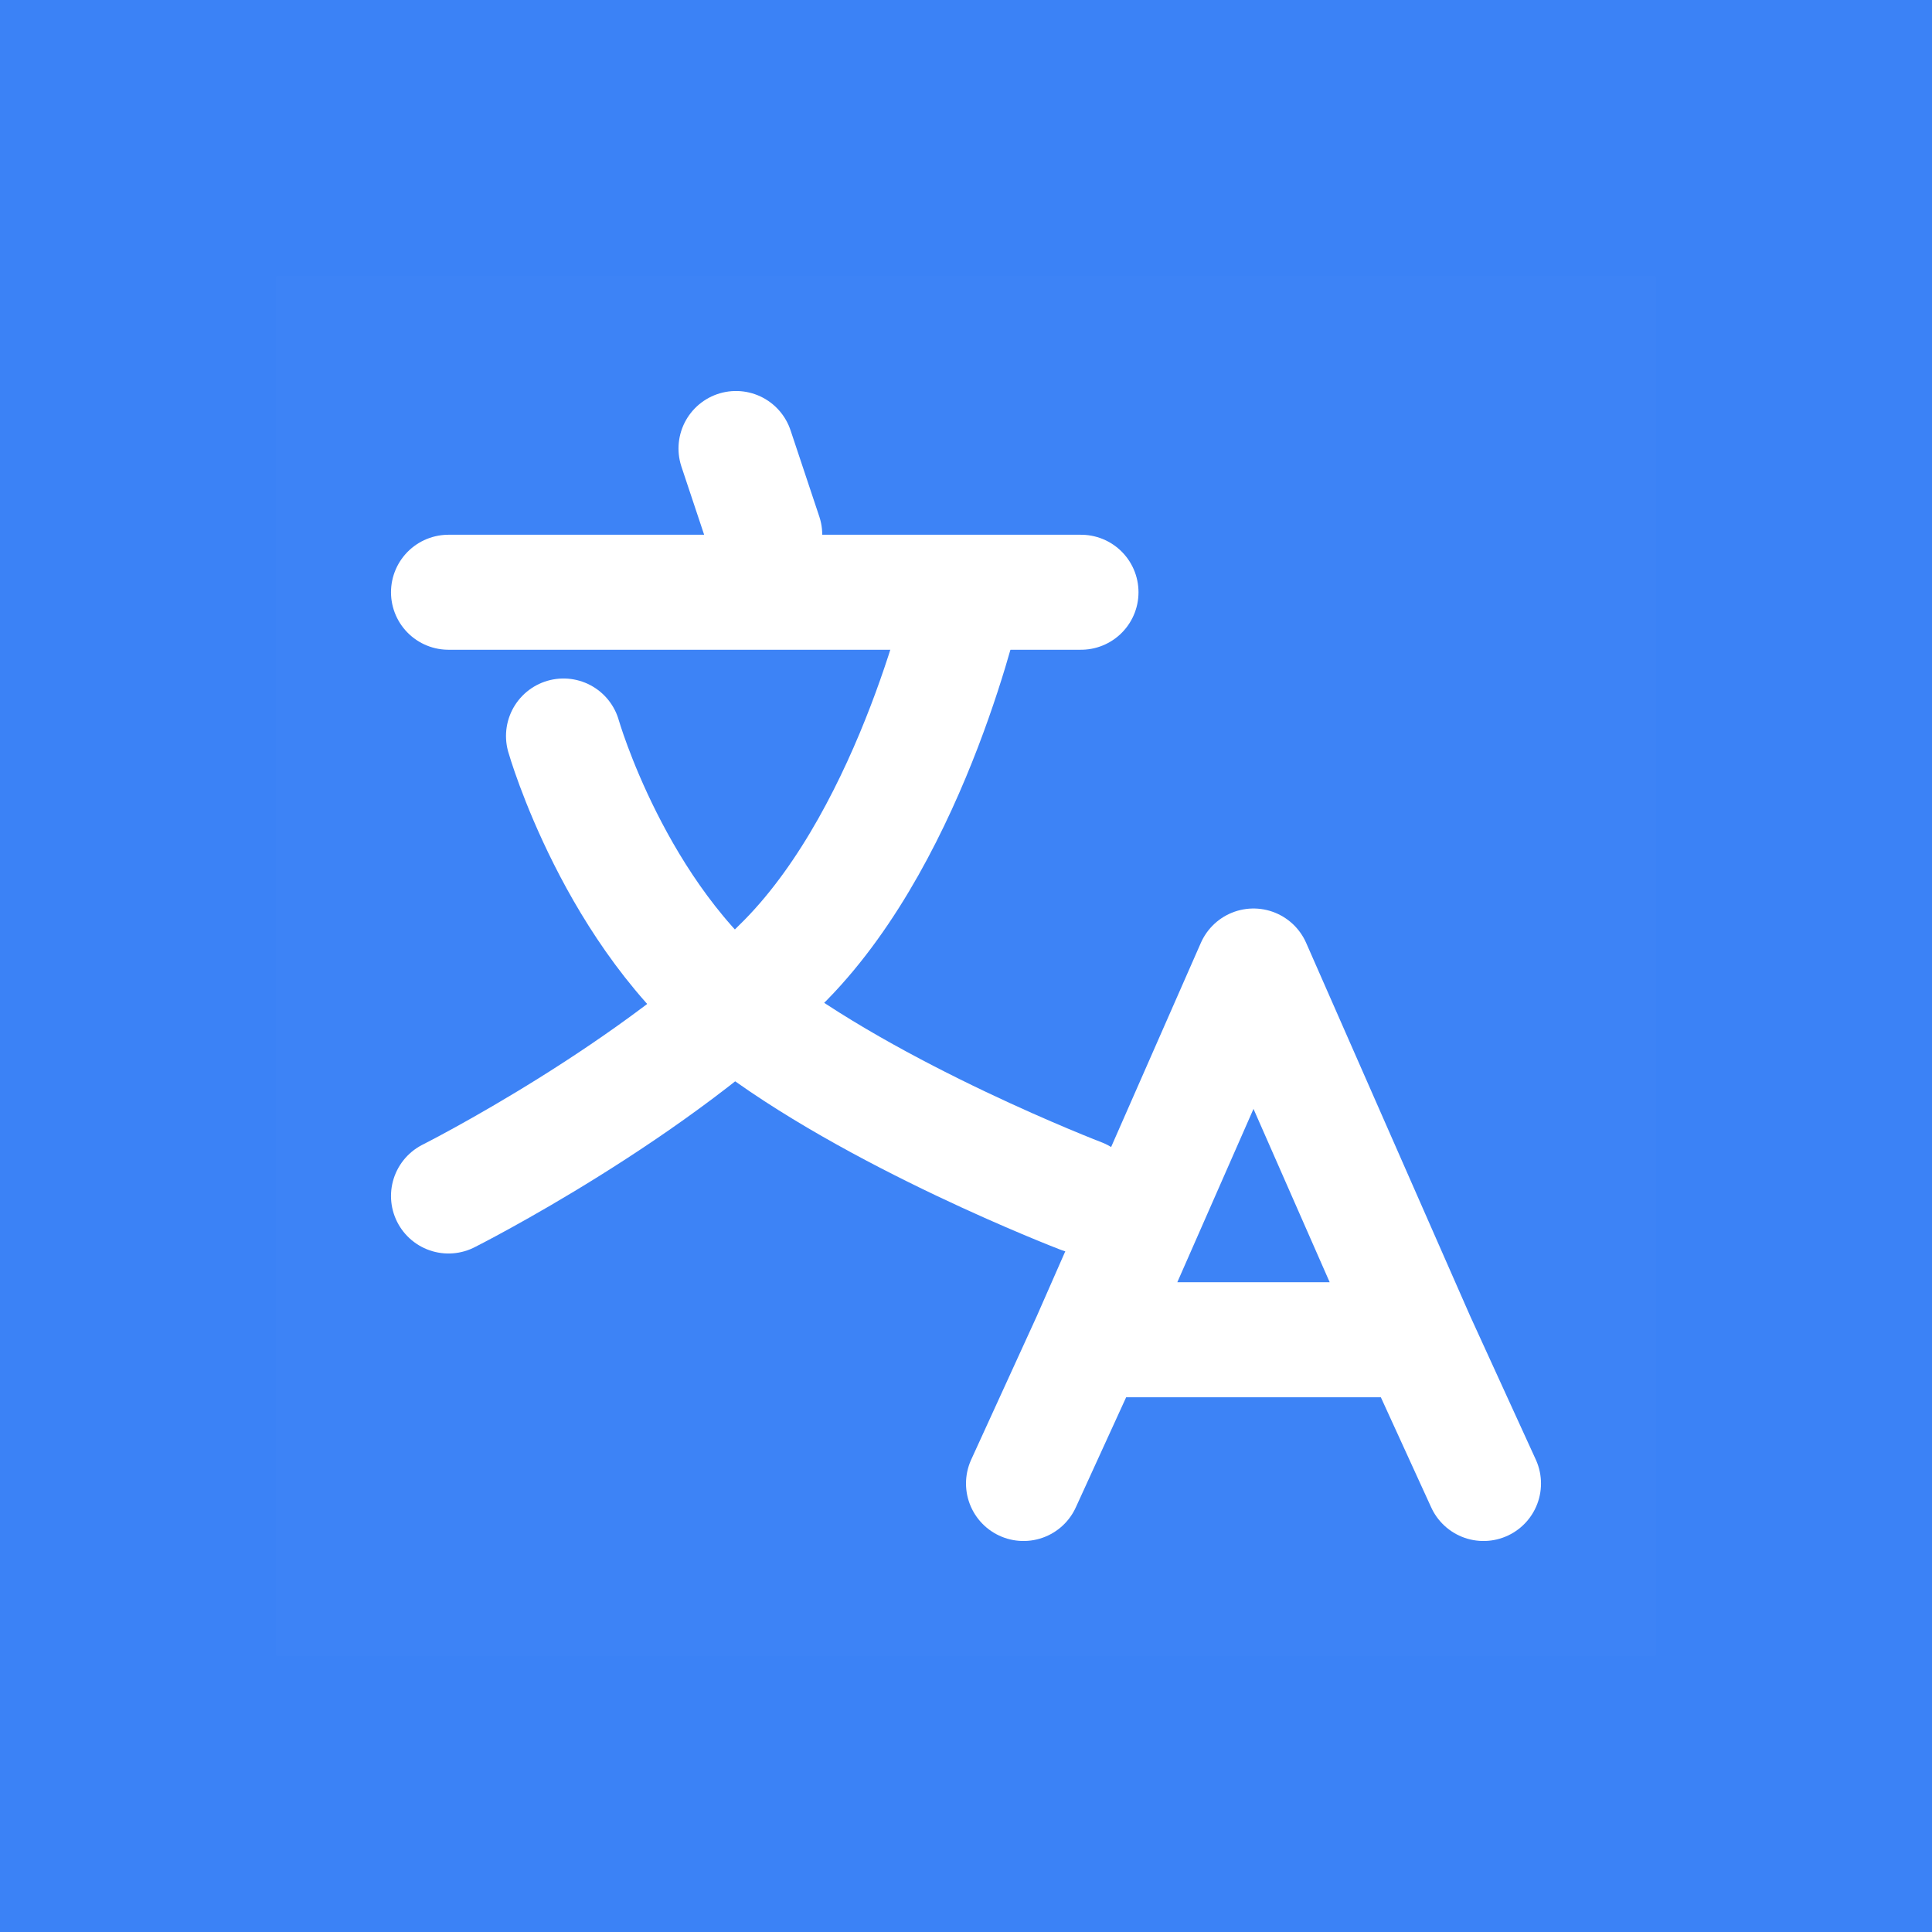
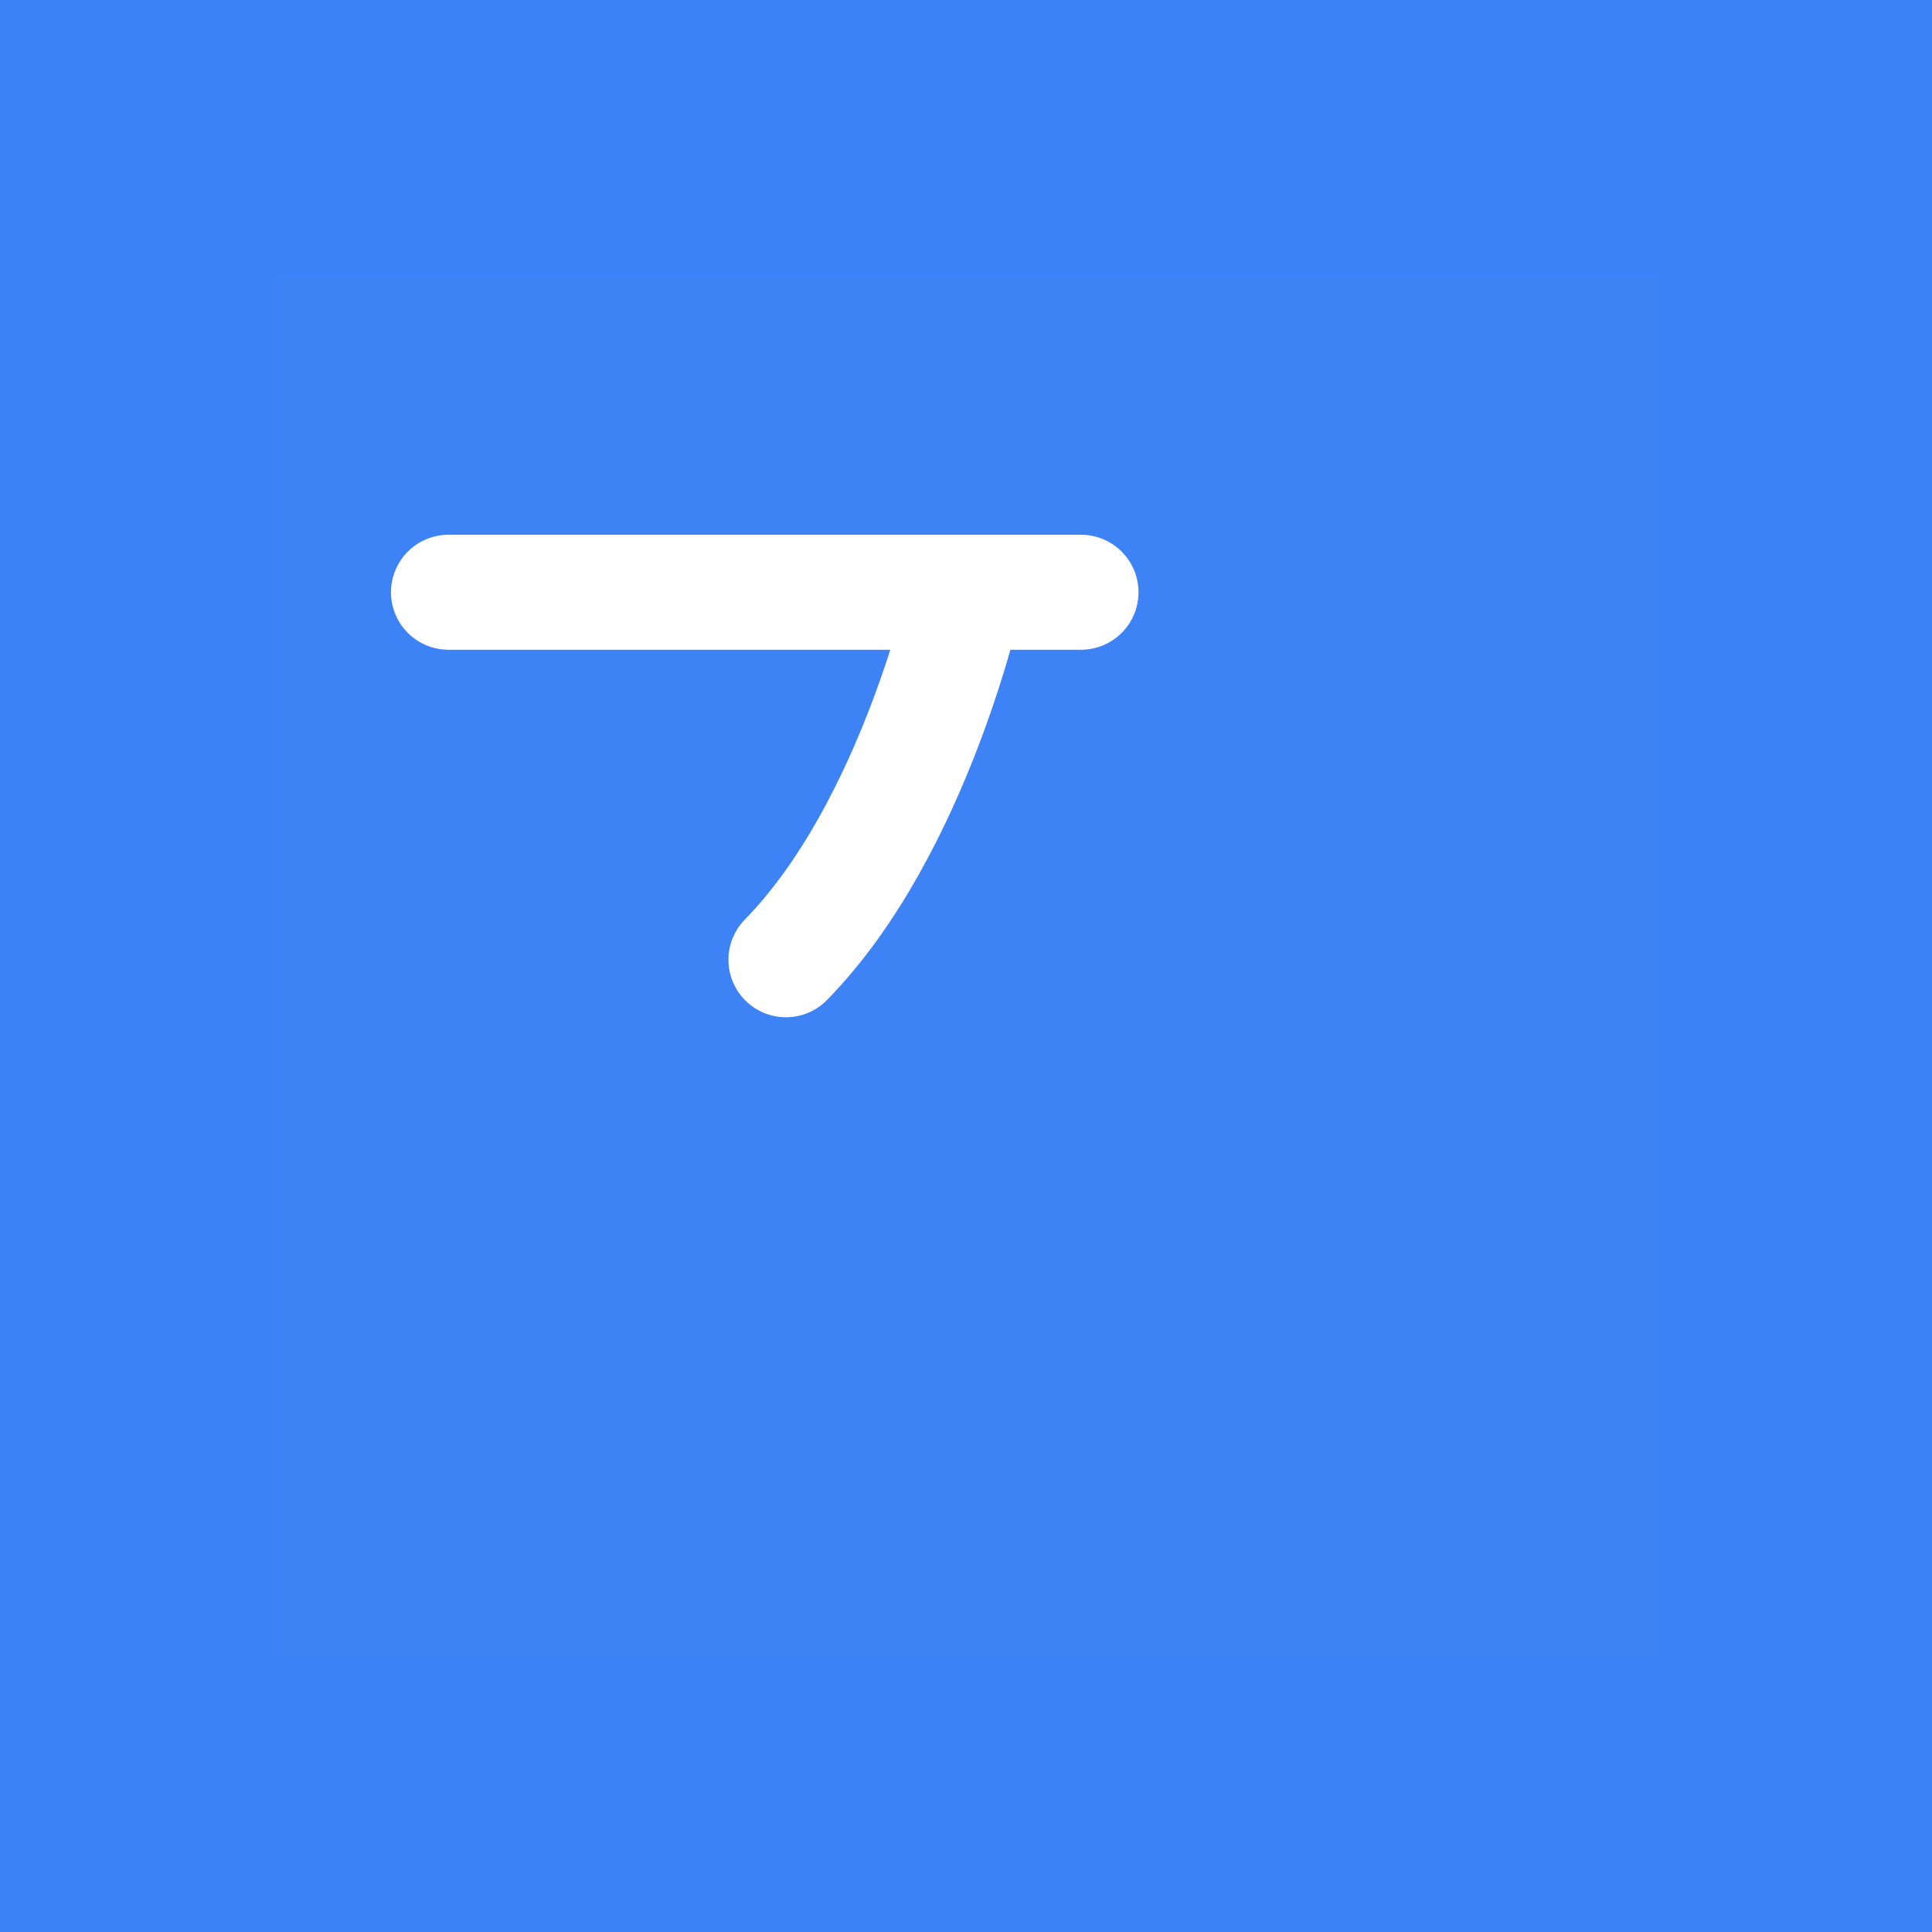
<svg xmlns="http://www.w3.org/2000/svg" width="150px" height="150px" viewBox="-9.6 -9.6 67.20 67.20" fill="none">
  <g id="SVGRepo_bgCarrier" stroke-width="0">
    <rect x="-9.6" y="-9.6" width="67.20" height="67.20" rx="0" fill="#3b82f6" strokewidth="0" />
  </g>
  <g id="SVGRepo_tracerCarrier" stroke-linecap="round" stroke-linejoin="round" />
  <g id="SVGRepo_iconCarrier">
    <rect width="48" height="48" fill="white" fill-opacity="0.01" />
-     <path d="M42 42L39.714 37M26 42L28.286 37M28.286 37L34 24L39.714 37M28.286 37H39.714" stroke="#ffffff" stroke-width="4" stroke-linecap="round" stroke-linejoin="round" />
-     <path d="M16 6L17 9" stroke="#ffffff" stroke-width="4" stroke-linecap="round" stroke-linejoin="round" />
    <path d="M6 11H28" stroke="#ffffff" stroke-width="4" stroke-linecap="round" stroke-linejoin="round" />
-     <path d="M10 16C10 16 11.79 22.261 16.263 25.739C20.737 29.217 28 32 28 32" stroke="#ffffff" stroke-width="4" stroke-linecap="round" stroke-linejoin="round" />
-     <path d="M24 11C24 11 22.21 19.217 17.737 23.783C13.263 28.348 6 32 6 32" stroke="#ffffff" stroke-width="4" stroke-linecap="round" stroke-linejoin="round" />
+     <path d="M24 11C24 11 22.21 19.217 17.737 23.783" stroke="#ffffff" stroke-width="4" stroke-linecap="round" stroke-linejoin="round" />
  </g>
</svg>